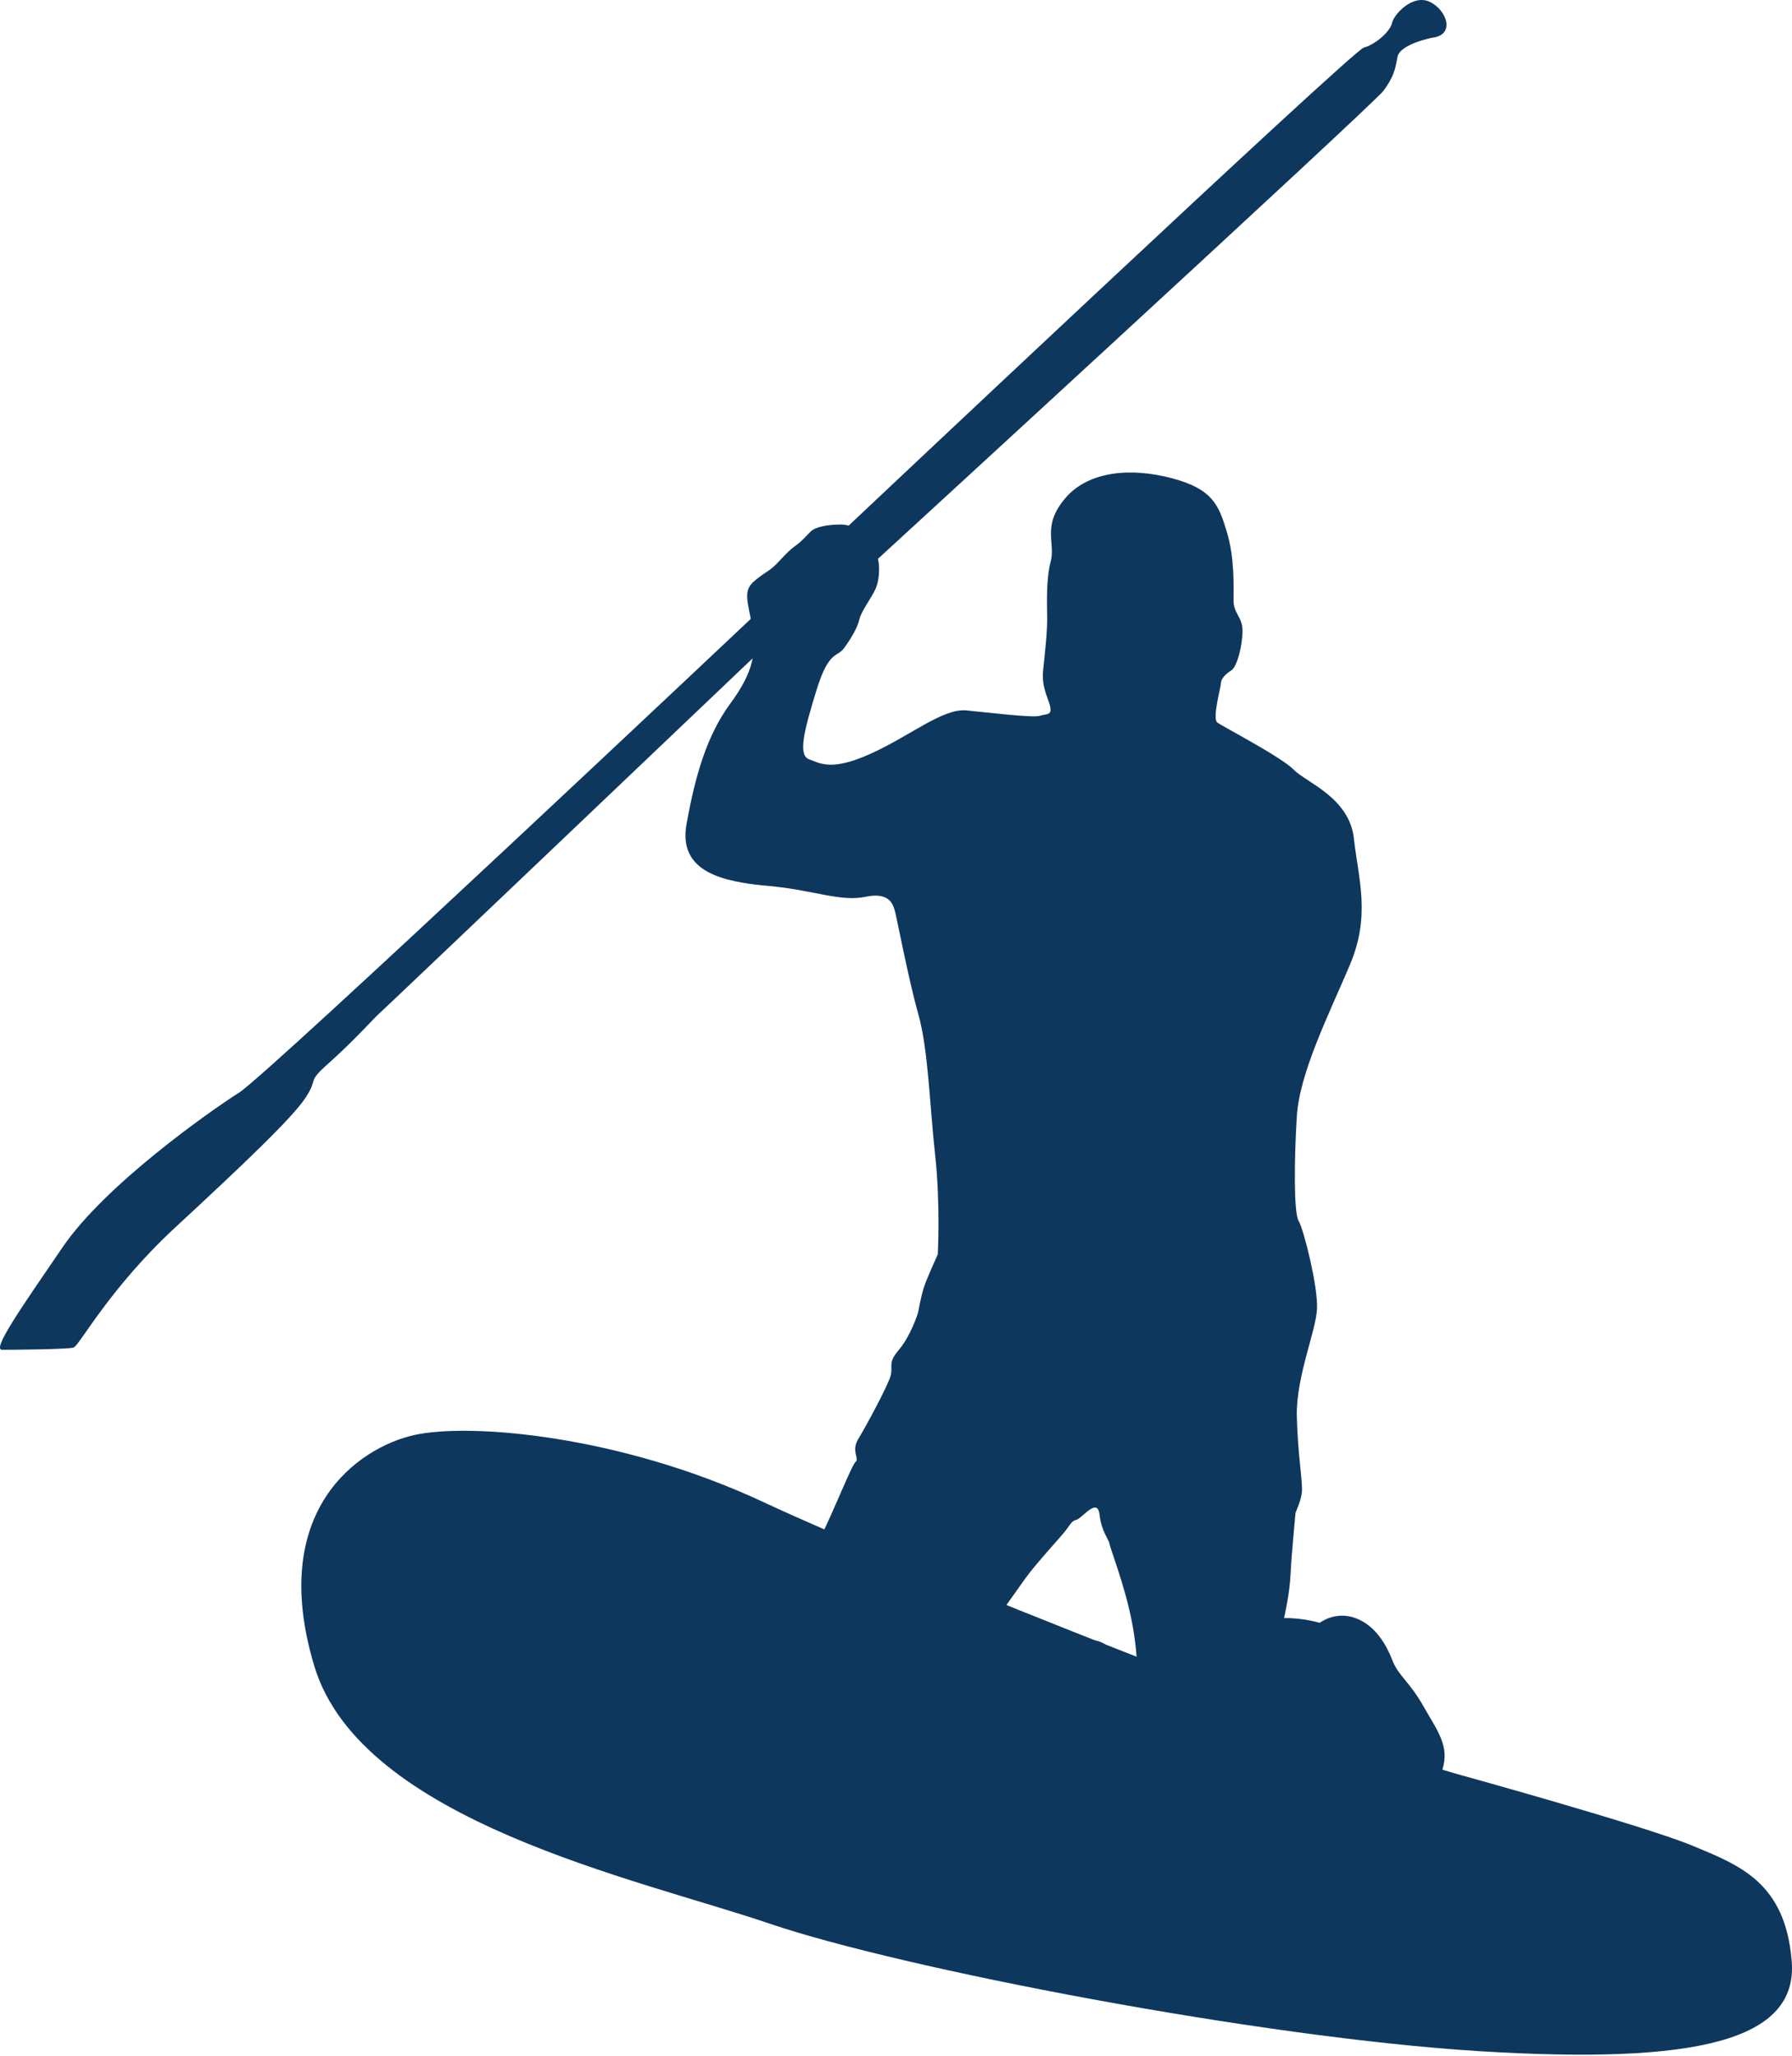
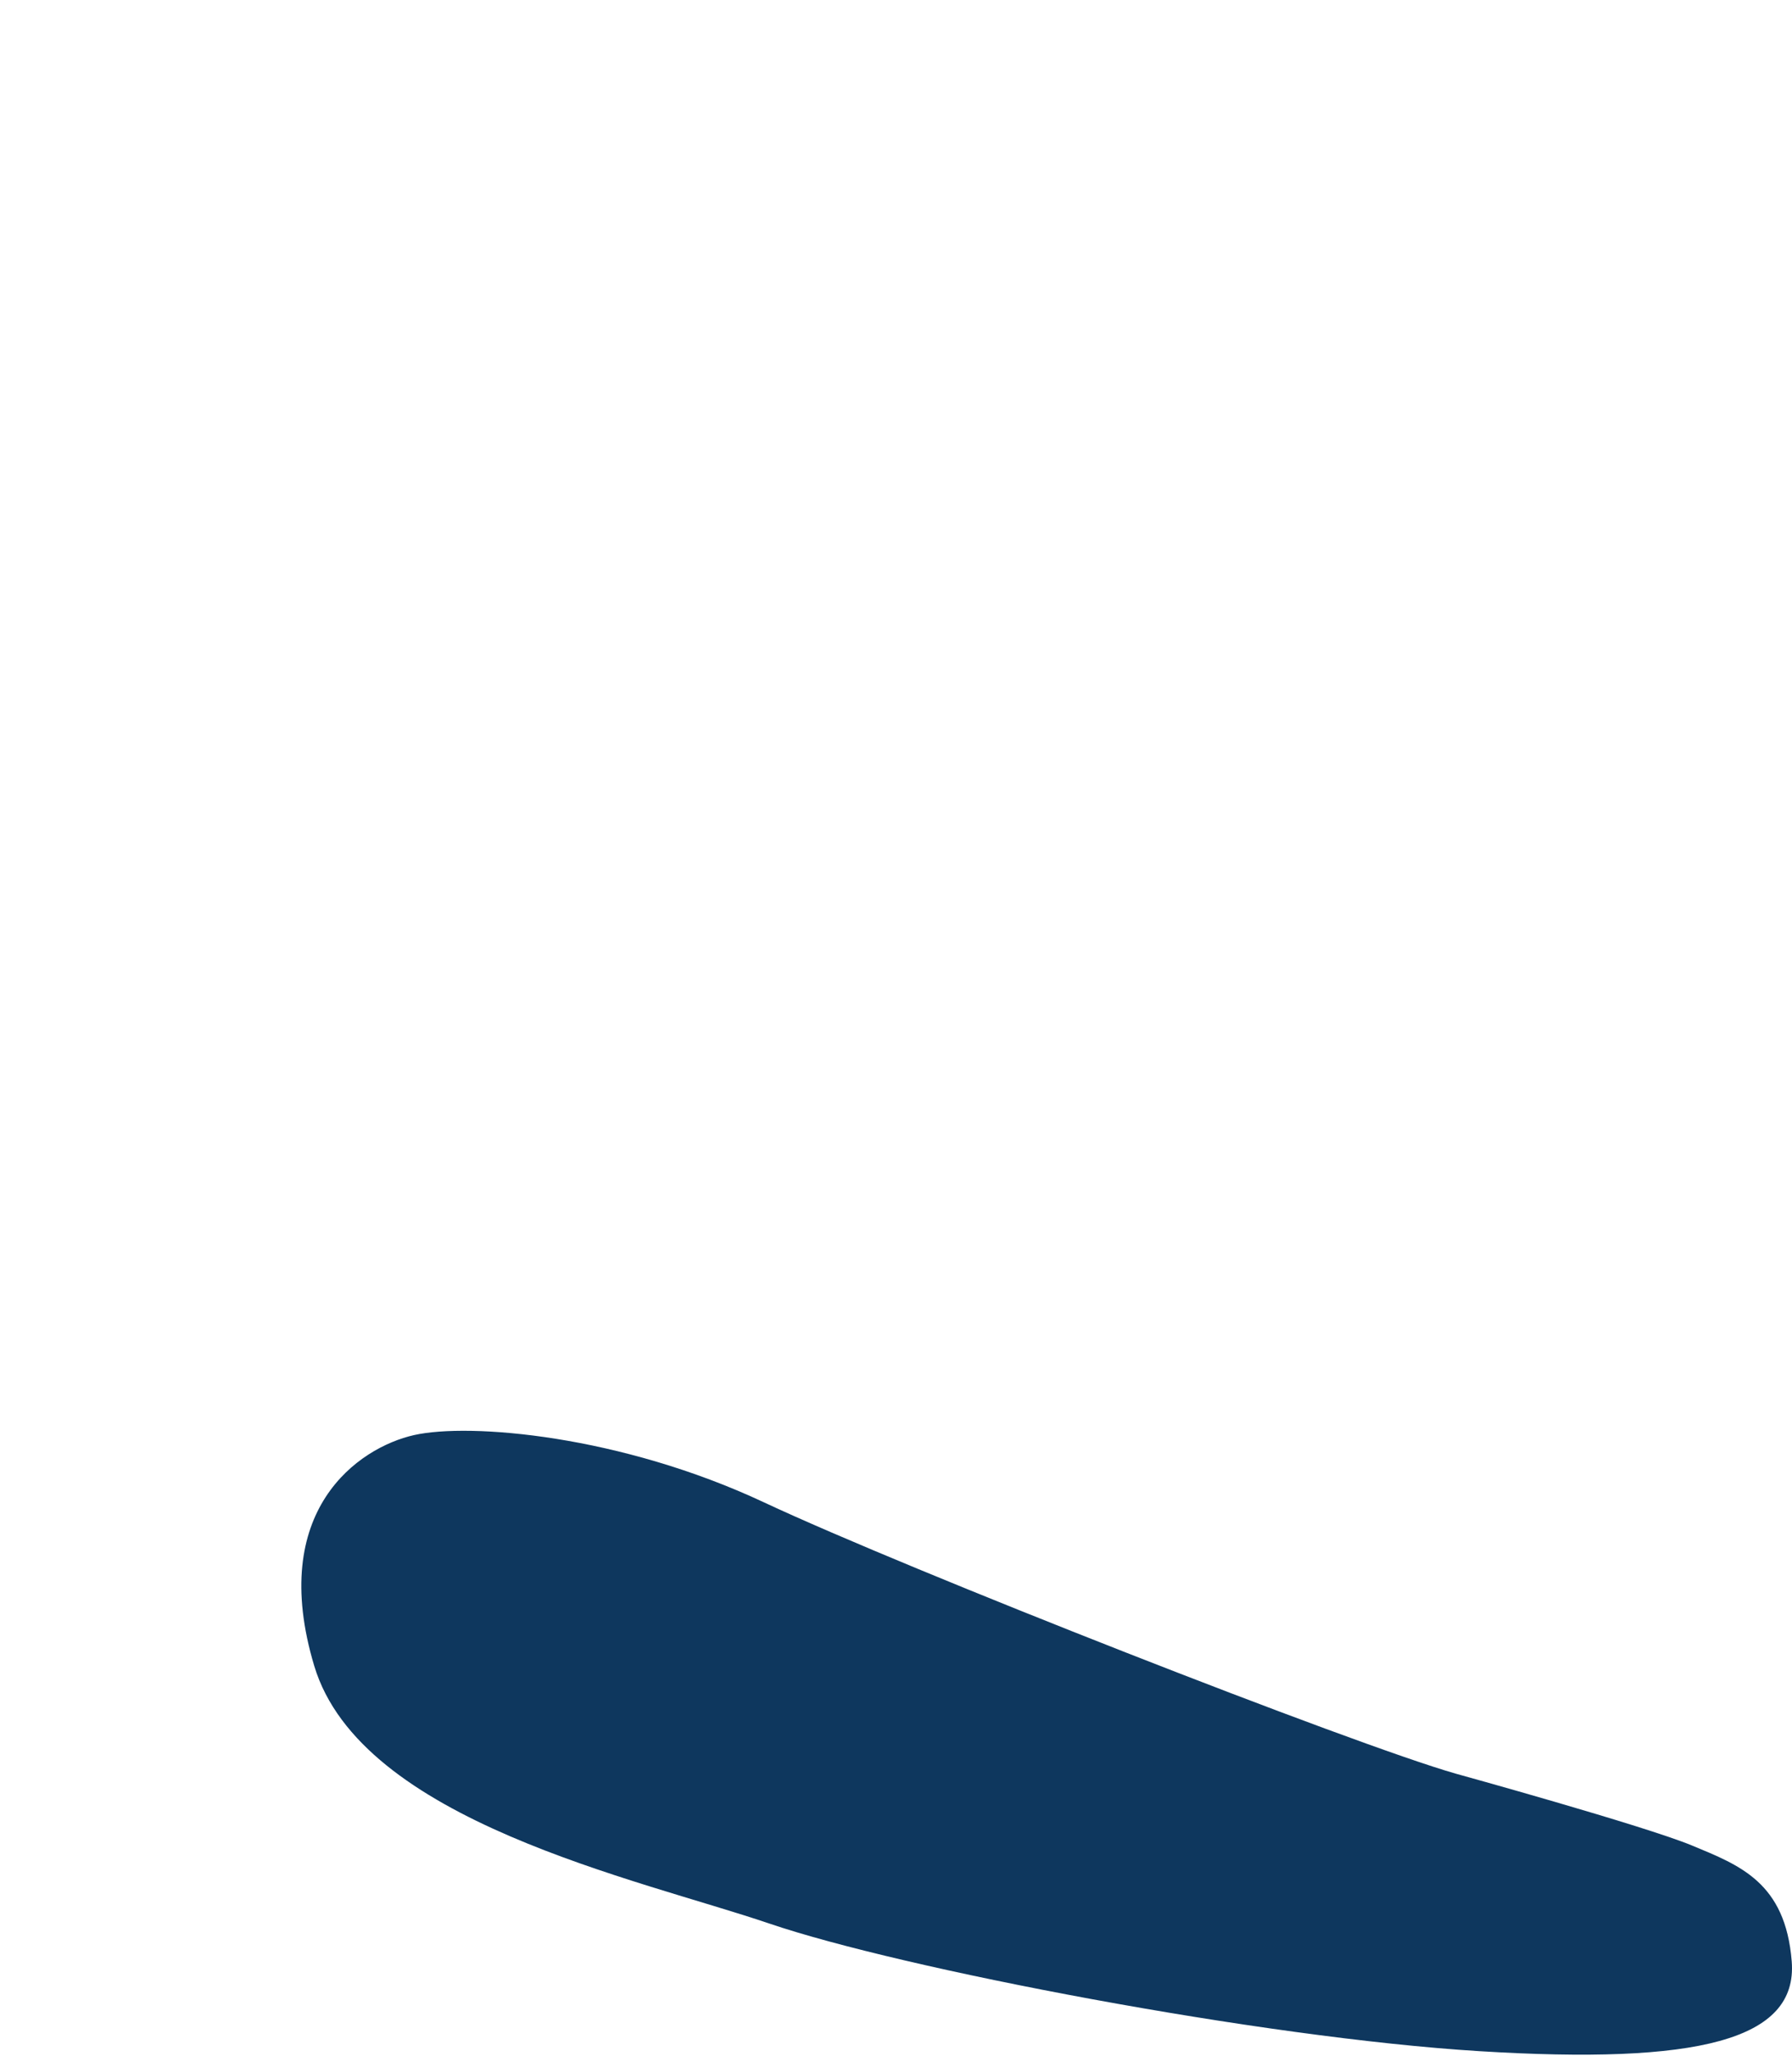
<svg xmlns="http://www.w3.org/2000/svg" width="102" height="117" viewBox="0 0 102 117" fill="none">
  <path d="M82.864 100.946C82.864 100.946 93.6 103.911 96.309 105.035C99.019 106.16 101.627 107.13 101.984 111.628C102.342 116.126 96.617 117.507 84.193 116.739C71.772 115.972 51.322 112.037 43.806 109.481C36.291 106.926 20.545 103.656 17.887 94.814C15.229 85.971 20.392 82.394 23.562 81.677C26.731 80.963 35.319 81.677 43.5 85.511C51.68 89.344 77.062 99.295 82.864 100.946Z" fill="#0E375E" />
-   <path d="M43.065 34.911C43.065 34.911 15.305 61.105 13.618 62.178C11.932 63.252 6.002 67.418 3.572 70.971C1.145 74.522 -0.466 76.822 0.121 76.822C0.709 76.822 3.855 76.797 4.187 76.694C4.519 76.592 6.205 73.346 9.989 69.845C13.772 66.344 16.635 63.636 17.401 62.461C18.168 61.285 17.401 61.668 18.756 60.467C20.111 59.265 21.447 57.784 21.532 57.732C21.619 57.681 43.806 36.547 43.806 36.547L43.065 34.911Z" fill="#0E375E" />
-   <path d="M43.756 50.423C46.324 50.654 47.82 51.343 49.277 51.038C50.733 50.73 50.848 51.612 50.925 51.804C51.002 51.996 51.691 55.676 52.267 57.708C52.842 59.739 52.919 62.958 53.226 65.718C53.533 68.478 53.379 71.388 53.379 71.388C53.379 71.388 52.728 72.811 52.575 73.308C52.421 73.807 52.306 74.458 52.267 74.65C52.229 74.842 51.807 76.068 51.156 76.834C50.504 77.602 50.848 77.717 50.695 78.292C50.543 78.866 49.277 81.205 48.855 81.895C48.432 82.584 48.932 83.007 48.701 83.199C48.471 83.391 47.397 86.15 46.593 87.722C45.788 89.293 44.945 93.856 44.522 96.116C44.1 98.379 45.098 100.218 47.397 100.754C49.698 101.292 53.264 101.023 54.53 100.449C55.795 99.873 58.517 100.716 59.575 100.639C60.634 100.564 62.006 101.062 62.734 101.446C63.464 101.828 65.496 102.212 67.911 102.479C70.327 102.748 70.71 101.292 70.71 101.292C70.71 101.292 71.017 101.33 71.86 101.177C72.703 101.023 74.965 100.142 75.541 99.796C76.116 99.452 75.962 100.449 76.192 101.292C76.423 102.135 77.381 102.786 79.146 102.901C80.909 103.017 81.675 102.058 82.1 100.716C82.522 99.375 81.829 98.532 81.024 97.113C80.22 95.695 79.605 95.388 79.26 94.507C78.916 93.625 78.301 92.513 77.151 92.091C76.001 91.667 75.119 92.36 75.119 92.36C74.007 92.052 73.087 92.091 73.087 92.091C73.087 92.091 73.406 90.75 73.458 89.6C73.51 88.45 73.738 86.201 73.738 86.124C73.738 86.047 74.02 85.536 74.097 84.975C74.174 84.412 73.867 82.853 73.815 80.604C73.765 78.355 74.915 75.749 74.965 74.472C75.017 73.193 74.199 69.947 73.919 69.488C73.636 69.027 73.661 66.012 73.815 63.534C73.969 61.055 75.63 57.758 76.832 54.921C78.034 52.084 77.318 50.041 77.062 47.715C76.807 45.389 74.328 44.521 73.636 43.805C72.947 43.089 69.598 41.352 69.29 41.122C68.985 40.891 69.496 39.103 69.496 38.873C69.496 38.642 69.751 38.362 70.084 38.157C70.416 37.953 70.723 36.726 70.723 35.908C70.723 35.09 70.212 34.938 70.212 34.17C70.212 33.403 70.289 31.794 69.828 30.261C69.367 28.727 69.01 27.832 66.709 27.219C64.409 26.607 61.954 26.785 60.622 28.37C59.288 29.954 60.089 30.874 59.807 31.948C59.527 33.021 59.604 34.4 59.604 35.243C59.604 36.086 59.475 37.16 59.373 38.157C59.271 39.153 59.705 39.793 59.782 40.252C59.859 40.713 59.604 40.611 59.194 40.738C58.785 40.866 56.331 40.559 55.002 40.432C53.673 40.304 51.833 41.863 49.583 42.885C47.334 43.907 46.694 43.448 46.057 43.217C45.417 42.987 45.749 41.633 46.466 39.307C47.18 36.981 47.641 37.442 48.05 36.879C48.459 36.317 48.816 35.704 48.918 35.243C49.022 34.784 49.583 34.068 49.84 33.505C50.095 32.944 50.17 31.692 49.635 31.001C49.097 30.311 48.586 29.852 47.858 29.852C47.13 29.852 46.414 29.979 46.133 30.261C45.851 30.542 45.673 30.772 45.288 31.053C44.906 31.333 44.753 31.513 44.267 32.024C43.781 32.535 43.679 32.458 42.963 33.046C42.247 33.634 42.579 34.221 42.809 35.652C43.04 37.083 42.938 38.183 41.582 40.023C40.228 41.863 39.575 44.137 39.078 46.897C38.578 49.657 41.186 50.194 43.756 50.423ZM55.91 93.306C56.102 93.011 57.789 90.635 58.363 89.83C58.939 89.025 60.32 87.536 60.625 87.149C60.932 86.763 60.971 86.571 61.278 86.494C61.585 86.418 62.467 85.192 62.582 86.189C62.697 87.186 63.118 87.606 63.156 87.875C63.195 88.144 64.025 90.228 64.422 92.283C64.819 94.34 64.806 95.963 64.422 96.231C64.422 96.231 63.824 93.603 62.34 93.365C60.856 93.126 59.983 93.664 59.575 93.969C59.169 94.276 57.75 95.605 56.754 94.769C55.757 93.932 55.718 93.6 55.91 93.306Z" fill="#0E375E" />
-   <path d="M81.51 2.15C81.51 2.15 79.669 2.507 79.542 3.249C79.413 3.99 79.311 4.397 78.749 5.165C78.186 5.932 48.509 33.148 48.509 33.148C48.509 33.148 48.432 32.688 48.204 32.279C47.973 31.87 47.948 31.64 47.858 31.308C47.768 30.976 47.858 30.336 47.858 30.336C47.858 30.336 76.959 2.89 77.625 2.711C78.29 2.533 79.133 1.791 79.234 1.305C79.336 0.821 80.41 -0.356 81.382 0.105C82.353 0.566 82.864 1.997 81.51 2.15Z" fill="#0E375E" />
</svg>